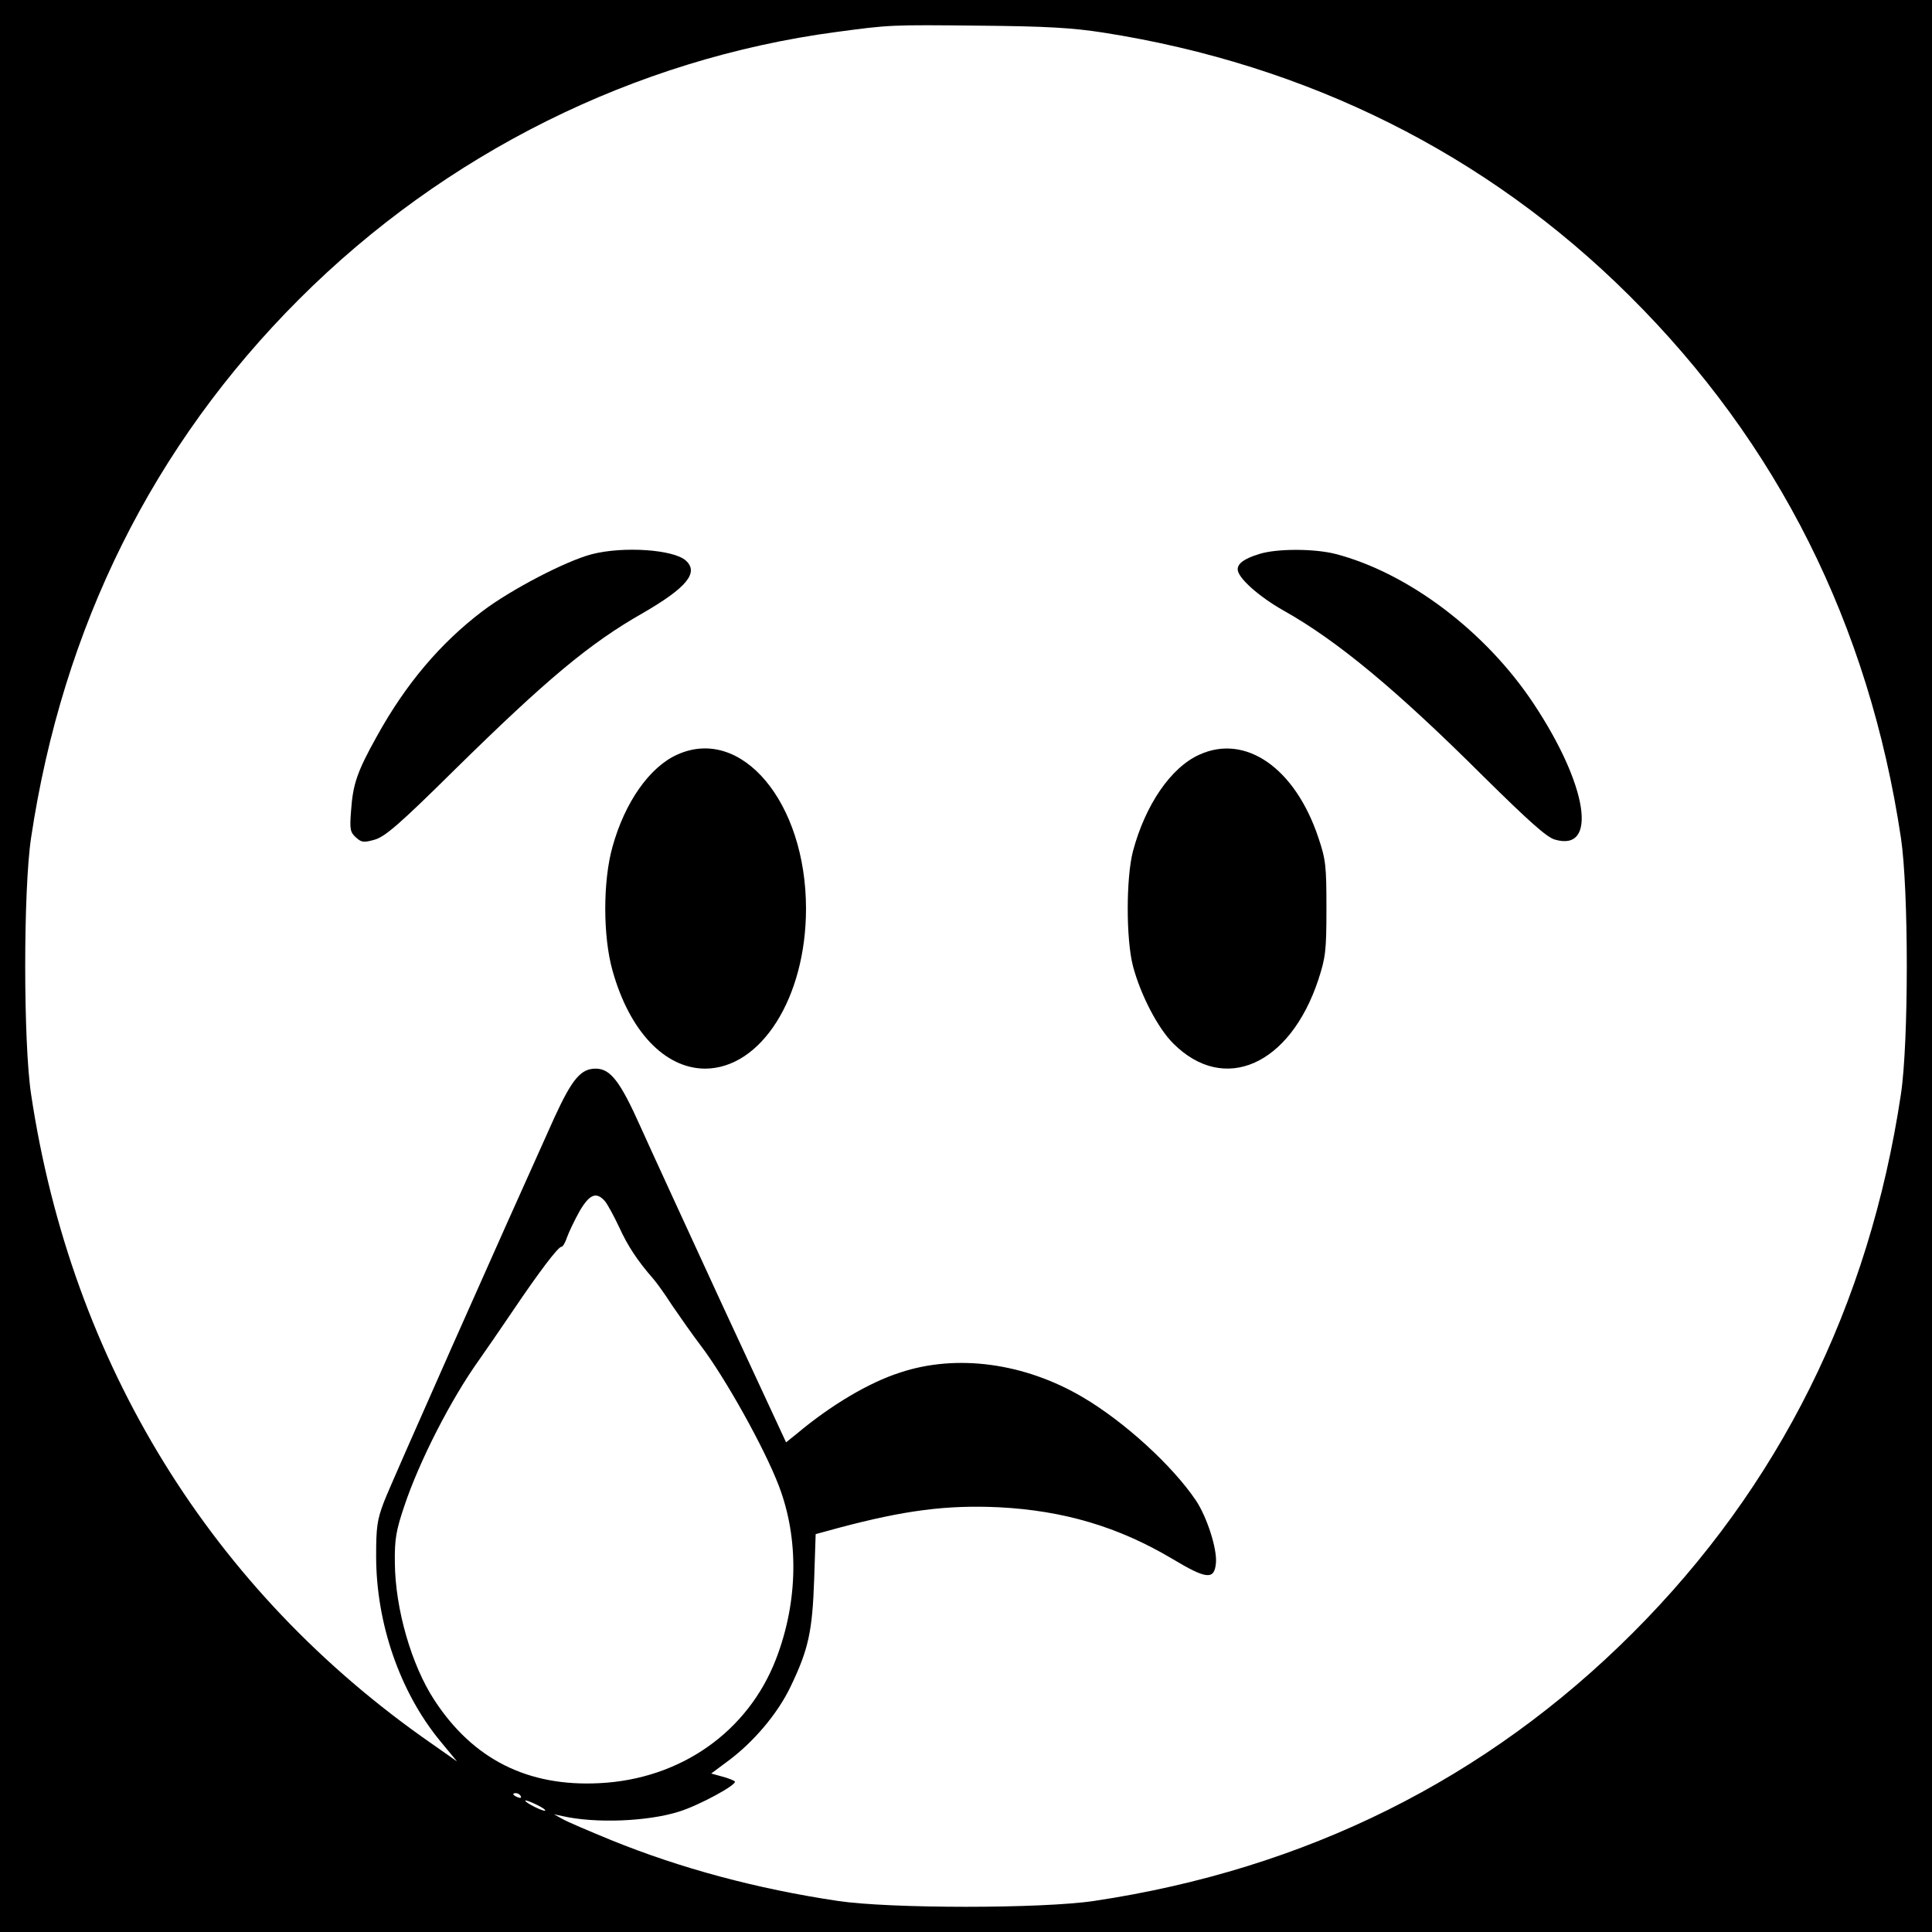
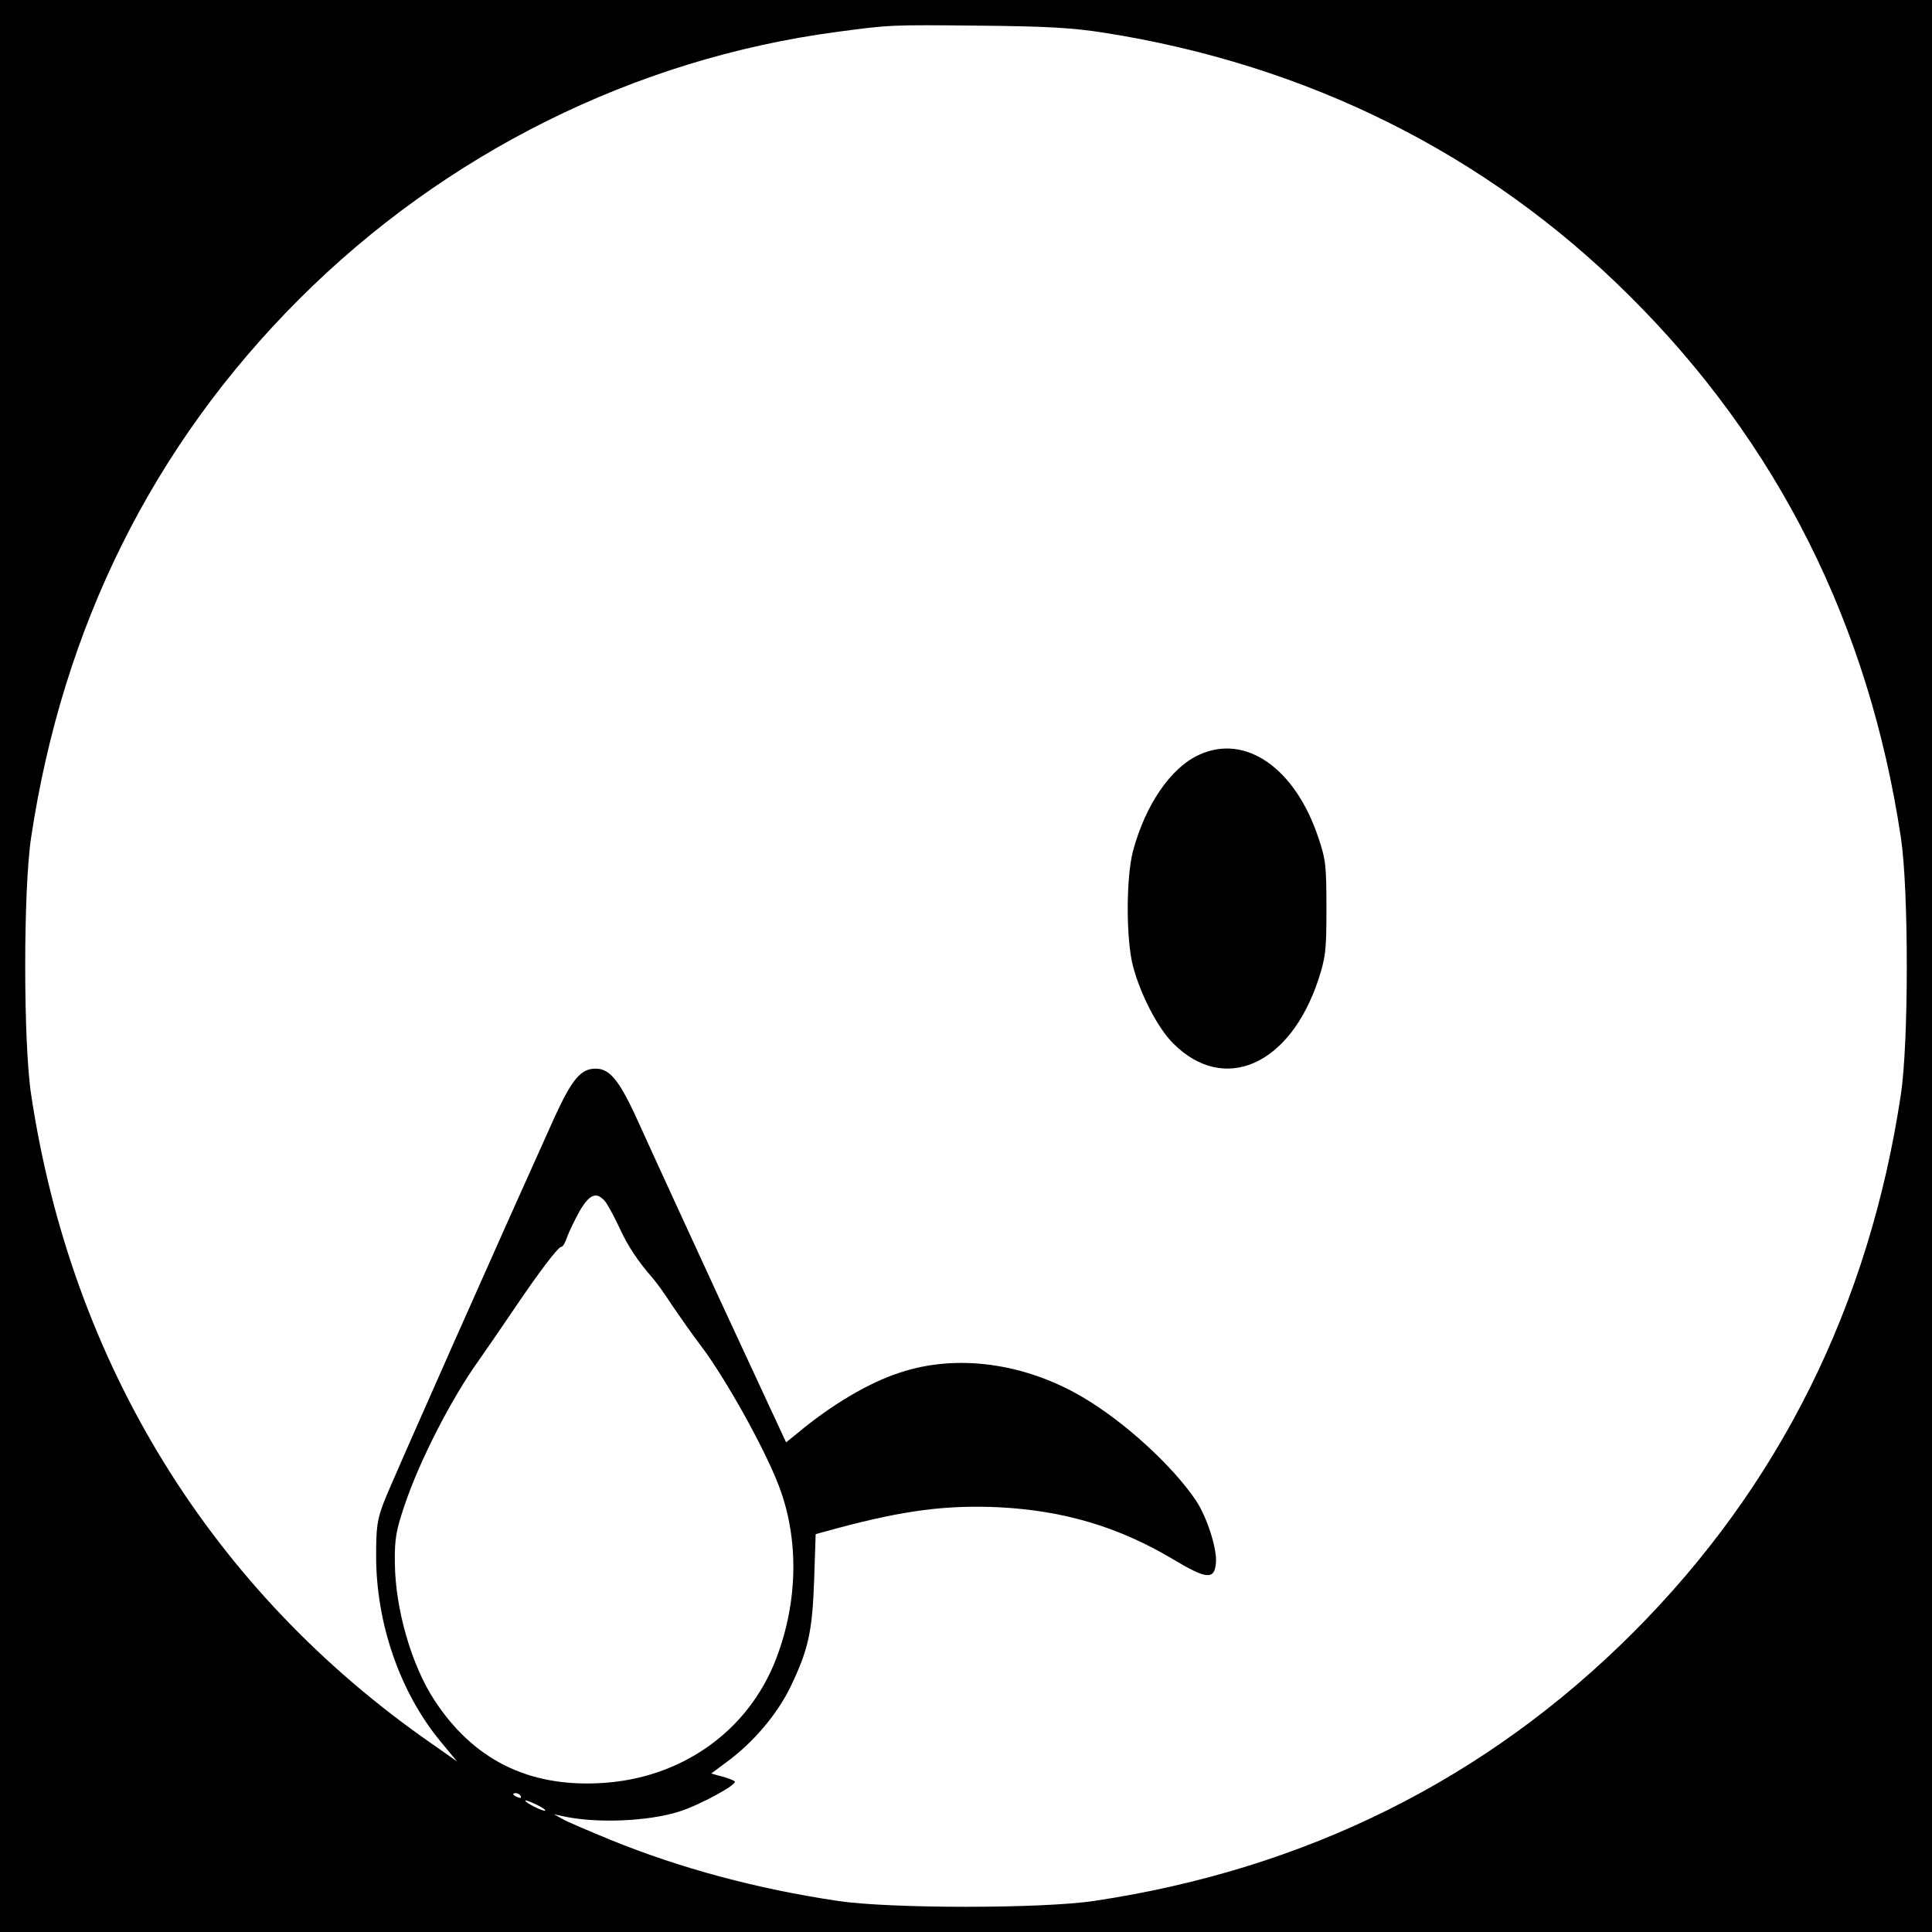
<svg xmlns="http://www.w3.org/2000/svg" version="1.0" width="640pt" height="640pt" viewBox="0 0 640 640" preserveAspectRatio="xMidYMid meet">
  <g transform="translate(0,640) scale(0.1,-0.1)" fill="#000000" stroke="none">
    <path d="M0 3200 l0 -3200 3200 0 3200 0 0 3200 0 3200 -3200 0 -3200 0 0 -3200z m3655 3092 c677 -106 1270 -402 1741 -870 493 -489 795 -1091 901 -1797 26 -172 26 -678 0 -850 -105 -700 -403 -1299 -888 -1784 -485 -485 -1084 -783 -1784 -888 -172 -26 -678 -26 -850 0 -268 40 -521 108 -752 202 -73 30 -146 61 -161 70 l-27 15 28 -6 c110 -25 283 -18 387 15 67 21 194 90 184 100 -3 3 -22 11 -42 16 l-36 10 51 38 c88 64 169 160 212 250 59 123 72 182 78 354 l5 151 77 21 c218 58 357 76 530 68 215 -11 396 -65 573 -170 115 -69 141 -72 146 -14 4 47 -30 152 -66 206 -78 116 -238 262 -376 343 -192 113 -417 144 -605 81 -103 -33 -229 -108 -341 -202 l-36 -29 -214 461 c-117 254 -238 517 -268 584 -68 152 -100 193 -149 193 -49 0 -78 -35 -136 -161 -177 -392 -543 -1216 -565 -1274 -23 -60 -26 -85 -26 -180 0 -223 79 -450 211 -611 l57 -69 -84 59 c-729 506 -1193 1259 -1327 2151 -26 172 -26 678 0 850 105 699 404 1300 888 1784 483 483 1112 796 1779 885 179 24 179 24 475 21 221 -2 307 -7 410 -23z m-1652 -3870 c9 -10 30 -49 48 -87 28 -62 62 -113 112 -170 10 -11 39 -51 64 -90 26 -38 68 -98 94 -132 80 -105 211 -339 259 -465 67 -175 64 -383 -9 -573 -93 -242 -317 -399 -586 -412 -237 -12 -418 79 -546 275 -76 116 -130 303 -131 456 -1 77 4 106 31 186 50 150 155 355 248 485 23 33 73 105 110 160 89 132 152 215 163 215 5 0 13 15 19 33 6 17 25 56 41 85 33 56 55 65 83 34z m-278 -1972 c3 -6 -1 -7 -9 -4 -18 7 -21 14 -7 14 6 0 13 -4 16 -10z m81 -48 c-5 -4 -66 26 -66 33 0 3 16 -3 35 -12 19 -9 33 -18 31 -21z" />
-     <path d="M1960 4564 c-87 -23 -267 -117 -361 -188 -140 -106 -255 -242 -350 -414 -66 -118 -80 -160 -86 -247 -5 -62 -3 -72 16 -89 19 -17 25 -18 64 -7 34 11 81 51 262 230 305 300 448 420 626 521 143 83 185 133 141 173 -41 37 -208 48 -312 21z" />
-     <path d="M4172 4565 c-49 -15 -72 -31 -72 -51 0 -28 70 -90 151 -136 177 -99 374 -262 663 -550 150 -148 209 -201 236 -209 144 -43 110 179 -69 449 -158 239 -415 434 -657 497 -71 18 -194 18 -252 0z" />
-     <path d="M2243 3900 c-91 -41 -173 -157 -214 -305 -32 -113 -32 -297 0 -410 56 -201 173 -324 306 -325 186 0 335 235 335 530 0 352 -214 607 -427 510z" />
+     <path d="M4172 4565 z" />
    <path d="M3973 3900 c-94 -42 -179 -166 -220 -320 -23 -89 -23 -291 0 -380 25 -95 83 -207 134 -257 168 -168 386 -72 480 211 24 74 27 95 27 236 0 142 -2 162 -27 236 -77 230 -241 344 -394 274z" />
  </g>
</svg>